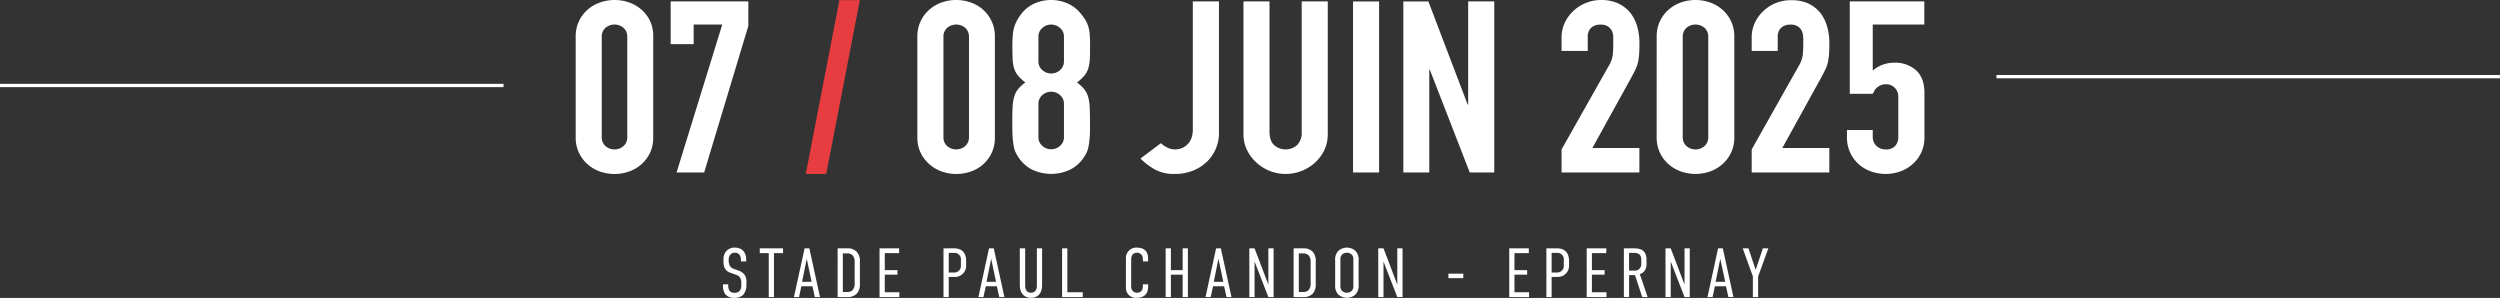
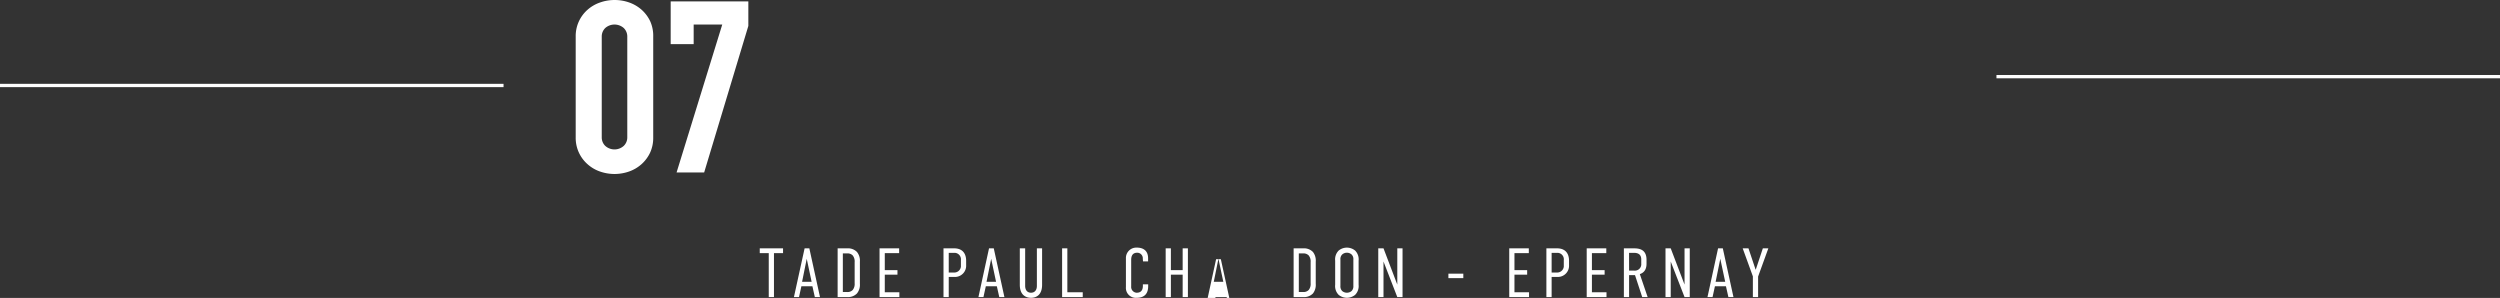
<svg xmlns="http://www.w3.org/2000/svg" viewBox="0 0 891.74 106.27">
  <rect x="0" y="0" width="891.74" height="106.27" fill="#333333" stroke="none" />
  <defs>
    <style>.prefix__cls-1{fill:#fff}.prefix__cls-2{fill:none;stroke:#fff;stroke-miterlimit:10;stroke-width:1.18px}</style>
  </defs>
  <g id="prefix__Foregroud">
-     <path class="prefix__cls-1" d="M264.28 95.32a3.13 3.13 0 00-.52-1.88 2 2 0 00-1.66-.73 2.1 2.1 0 00-1.52.58 2.89 2.89 0 00-.65 2.11 4 4 0 00.45 2.08 2.81 2.81 0 001.37 1l1.59.57a4.44 4.44 0 012.21 1.47 4.5 4.5 0 01.7 2.88v.6a5.56 5.56 0 01-1.15 3.73 4.3 4.3 0 01-3.1 1.09 4 4 0 01-3.36-1.37 5.31 5.31 0 01-.75-2.88V104h1.87v.5a3.15 3.15 0 00.49 1.84 2.19 2.19 0 001.75.66 2.29 2.29 0 001.92-.77 3.22 3.22 0 00.49-2v-.67a3.4 3.4 0 00-.49-2.06 3 3 0 00-1.42-.94l-1.89-.67a3.38 3.38 0 01-2.2-1.89 6.44 6.44 0 01-.34-2.46V95a4.18 4.18 0 011.24-3.11 4 4 0 012.86-1c2.39 0 4 1.54 4 4.32v.6h-1.87z" transform="translate(0 -2.57)" />
    <path class="prefix__cls-1" d="M279.31 88.58v1.71h-3.24v15.68h-1.86V90.29H271v-1.71h8.31z" />
    <path class="prefix__cls-1" d="M290.65 108.54l-.87-3.87h-3.93l-.85 3.87h-1.81L287 91.15h1.69l3.8 17.39zm-2.89-13.66l-1.66 8.2h3.4zM302.26 91.15a4.43 4.43 0 013.41 1.29 4.91 4.91 0 011.05 3.48v7.85a4.91 4.91 0 01-1.05 3.48 4.43 4.43 0 01-3.41 1.29h-3.48V91.15zm2.59 12.47v-7.55a3.37 3.37 0 00-.7-2.39 2.52 2.52 0 00-2-.72h-1.51v13.77h1.51a2.52 2.52 0 002-.72 3.37 3.37 0 00.7-2.39" transform="translate(0 -2.57)" />
    <path class="prefix__cls-1" d="M313.73 88.58h6.99v1.71h-5.12v6.07h4.52v1.61h-4.52v6.29h5.2v1.71h-7.07V88.58z" />
    <path class="prefix__cls-1" d="M336.54 91.15h3.78c3.13 0 4.3 2 4.3 4.42v1.54a4 4 0 01-3.74 4.24h-2.47v7.18h-1.87zm1.87 8.62h1.76a2.36 2.36 0 002.58-2.12 1.93 1.93 0 000-.24v-2.06a2.31 2.31 0 00-2-2.58 2.53 2.53 0 00-.55 0h-1.79zM356.44 108.54l-.87-3.87h-3.93l-.85 3.87H349l3.78-17.39h1.69l3.8 17.39zm-2.89-13.66l-1.66 8.2h3.4zM365.67 91.15v13.39c0 1.44.72 2.44 2.09 2.44s2.09-1 2.09-2.44V91.15h1.86v13c0 3.71-2.16 4.65-3.95 4.65s-4-.94-4-4.65v-13z" transform="translate(0 -2.57)" />
    <path class="prefix__cls-1" d="M380.72 88.58v15.68h5.49v1.71h-7.36V88.58h1.87z" />
    <path class="prefix__cls-1" d="M407.63 94.9a2 2 0 00-1.8-2.18h-.2c-2 0-2.14 1.69-2.14 2.64v9.36a2.07 2.07 0 001.86 2.26h.14c1 0 2.17-.43 2.17-2.44V104h1.89v.65c0 2.48-1.15 4.15-4.13 4.15a3.53 3.53 0 01-3.81-3.25 2.81 2.81 0 010-.58V94.68a3.7 3.7 0 013.59-3.79h.32c2.16 0 4 1 4 3.8v1.12h-1.81z" transform="translate(0 -2.57)" />
    <path class="prefix__cls-1" d="M417.65 88.58v7.78h4.2v-7.78h1.87v17.39h-1.87v-8h-4.2v8h-1.86V88.58h1.86z" />
-     <path class="prefix__cls-1" d="M437.5 108.54l-.87-3.87h-3.93l-.85 3.87H430l3.78-17.39h1.69l3.8 17.39zm-2.89-13.66l-1.66 8.2h3.4z" transform="translate(0 -2.57)" />
-     <path class="prefix__cls-1" d="M447.5 88.58l4.92 12.94V88.58h1.87v17.39h-1.87l-4.92-12.69v12.69h-1.87V88.58h1.87z" />
+     <path class="prefix__cls-1" d="M437.5 108.54h-3.93l-.85 3.87H430l3.78-17.39h1.69l3.8 17.39zm-2.89-13.66l-1.66 8.2h3.4z" transform="translate(0 -2.57)" />
    <path class="prefix__cls-1" d="M464.91 91.15a4.43 4.43 0 013.41 1.29 5 5 0 011 3.48v7.85a5 5 0 01-1 3.48 4.43 4.43 0 01-3.41 1.29h-3.48V91.15zm2.59 12.47v-7.55a3.37 3.37 0 00-.7-2.39 2.56 2.56 0 00-2-.72h-1.52v13.77h1.52a2.56 2.56 0 002-.72 3.37 3.37 0 00.7-2.39M476.25 95.55a4.43 4.43 0 011.25-3.61 4.64 4.64 0 015.86 0 4.43 4.43 0 011.25 3.61v8.59a4.43 4.43 0 01-1.25 3.61 4.64 4.64 0 01-5.86 0 4.43 4.43 0 01-1.25-3.61zm6.49-.4a2.25 2.25 0 00-.64-1.81 2.53 2.53 0 00-3.34 0 2.25 2.25 0 00-.64 1.81v9.39a2.35 2.35 0 00.64 1.84 2.62 2.62 0 003.34 0 2.35 2.35 0 00.64-1.84z" transform="translate(0 -2.57)" />
    <path class="prefix__cls-1" d="M493.49 88.58l4.92 12.94V88.58h1.87v17.39h-1.87l-4.92-12.69v12.69h-1.87V88.58h1.87zM516.64 97.62h5.32v1.59h-5.32zM538.34 88.58h6.98v1.71h-5.12v6.07h4.53v1.61h-4.53v6.29h5.2v1.71h-7.06V88.58z" />
    <path class="prefix__cls-1" d="M551.59 91.15h3.78c3.14 0 4.3 2 4.3 4.42v1.54a4 4 0 01-3.74 4.24h-2.47v7.18h-1.87zm1.87 8.62h1.76a2.36 2.36 0 002.58-2.12 1.93 1.93 0 000-.24v-2.06a2.31 2.31 0 00-2-2.58 2.53 2.53 0 00-.55 0h-1.79z" transform="translate(0 -2.57)" />
    <path class="prefix__cls-1" d="M565.97 88.58h6.99v1.71h-5.13v6.07h4.53v1.61h-4.53v6.29h5.2v1.71h-7.06V88.58z" />
    <path class="prefix__cls-1" d="M582.71 91.15c1.89 0 4.6.27 4.6 4.12v1.37c0 1.91-.8 3.2-2.39 3.7l2.79 8.2h-1.94l-2.57-7.83h-2.11v7.83h-1.86V91.15zm-1.62 7.95h1.84a2.29 2.29 0 002.5-2.06 2.62 2.62 0 000-.28v-1.64c0-2.16-1.66-2.36-2.61-2.36h-1.74z" transform="translate(0 -2.57)" />
    <path class="prefix__cls-1" d="M595.94 88.58l4.93 12.94V88.58h1.86v17.39h-1.86l-4.93-12.69v12.69h-1.86V88.58h1.86z" />
    <path class="prefix__cls-1" d="M616.51 108.54l-.87-3.87h-3.93l-.85 3.87h-1.81l3.78-17.39h1.69l3.8 17.39zm-2.89-13.66l-1.66 8.2h3.41z" transform="translate(0 -2.57)" />
    <path class="prefix__cls-1" d="M627.11 98.64v7.33h-1.87v-7.4l-3.63-9.99h2.06l2.54 7.58h.07l2.52-7.58h1.96l-3.65 10.06z" />
    <path class="prefix__cls-2" d="M179.61 30.49H0M891.74 27.34H712.13" />
  </g>
  <g id="prefix__Titre">
    <path class="prefix__cls-1" d="M205.35 15.68a12.46 12.46 0 014.19-9.6A13.17 13.17 0 01214 3.47a15.68 15.68 0 0110.47 0 13.36 13.36 0 014.42 2.61 12.9 12.9 0 013.05 4.11 12.65 12.65 0 011.06 5.49V51.5a12.64 12.64 0 01-1.1 5.5 12.9 12.9 0 01-3.05 4.11 13.22 13.22 0 01-4.42 2.62 15.68 15.68 0 01-10.47 0 13 13 0 01-4.42-2.62 12.46 12.46 0 01-4.19-9.59zm9.29 35.82a4.16 4.16 0 001.27 3.12 4.93 4.93 0 006.56 0 4.17 4.17 0 001.28-3.12V15.68a4.19 4.19 0 00-1.28-3.13 5 5 0 00-6.56 0 4.18 4.18 0 00-1.27 3.13zM241.33 64.09l16.3-52.78h-10.2v7h-8.2V3.08h27.7v8.74l-15.76 52.27z" transform="translate(0 -2.57)" />
-     <path d="M287.42 64.61l12-62h7.29l-12 62z" transform="translate(0 -2.57)" fill="#e83d40" />
-     <path class="prefix__cls-1" d="M327.22 15.68a12.65 12.65 0 011.14-5.49 12.78 12.78 0 013.06-4.11 13.22 13.22 0 014.41-2.61 15.7 15.7 0 0110.48 0 13.36 13.36 0 014.42 2.61 12.9 12.9 0 013 4.11 12.65 12.65 0 011.14 5.49V51.5a12.64 12.64 0 01-1.09 5.5 12.9 12.9 0 01-3 4.11 13.22 13.22 0 01-4.42 2.62 15.7 15.7 0 01-10.48 0 13.08 13.08 0 01-4.41-2.62 12.78 12.78 0 01-3.11-4.11 12.64 12.64 0 01-1.14-5.48zm9.3 35.82a4.16 4.16 0 001.27 3.12 4.93 4.93 0 006.56 0 4.17 4.17 0 001.28-3.12V15.68a4.19 4.19 0 00-1.28-3.13 5 5 0 00-6.56 0 4.18 4.18 0 00-1.27 3.13zM361.11 19a42.39 42.39 0 01.18-4.24 13.28 13.28 0 01.64-3A13.43 13.43 0 01363 9.42a15.61 15.61 0 011.5-2.14 12.43 12.43 0 014.5-3.47 14.75 14.75 0 0111.84 0 12.47 12.47 0 014.55 3.47A21 21 0 01387 9.42a12.13 12.13 0 011.09 2.32 11.94 11.94 0 01.6 3c.09 1.17.13 2.58.13 4.24 0 1.83 0 3.37-.09 4.63a13.09 13.09 0 01-.55 3.34 7.52 7.52 0 01-1.41 2.61 16.35 16.35 0 01-2.61 2.44 13.28 13.28 0 012.59 2.4 7.84 7.84 0 011.41 2.83 17.21 17.21 0 01.55 4c.06 1.57.09 3.5.09 5.78 0 1.89 0 3.44-.13 4.67a29 29 0 01-.41 3.21 8.87 8.87 0 01-.78 2.32 17.28 17.28 0 01-1.23 2 12.94 12.94 0 01-4.37 3.79A15.88 15.88 0 01368 63a12.94 12.94 0 01-4.37-3.81 17.28 17.28 0 01-1.23-2 8.52 8.52 0 01-.77-2.32 24.88 24.88 0 01-.41-3.21c-.09-1.23-.14-2.78-.14-4.67 0-2.28 0-4.21.09-5.78a17.21 17.21 0 01.55-4 7.84 7.84 0 011.41-2.83 13.37 13.37 0 012.6-2.4 16.46 16.46 0 01-2.6-2.44 7.52 7.52 0 01-1.38-2.54 13.09 13.09 0 01-.55-3.34c-.06-1.27-.09-2.81-.09-4.66zm18.4-3.43a3.93 3.93 0 00-1.37-3 4.71 4.71 0 00-6.37 0 4 4 0 00-1.37 3v8.93a4 4 0 001.37 3.05 4.71 4.71 0 006.37 0 4 4 0 001.37-3.05zm0 24a4 4 0 00-1.37-3.05 4.71 4.71 0 00-6.37 0 4 4 0 00-1.37 3.05v12a3.94 3.94 0 001.37 3 4.68 4.68 0 006.37 0 3.91 3.91 0 001.37-3zM434.8 3.08V49.7a14.21 14.21 0 01-4.19 10.45 15.66 15.66 0 01-5 3.26 17.31 17.31 0 01-6.7 1.2 13.79 13.79 0 01-7.42-1.85 23.75 23.75 0 01-4.69-3.64l7.28-5.48a9.11 9.11 0 002.33 1.58 6.24 6.24 0 002.78.65 7.39 7.39 0 001.91-.3 6.13 6.13 0 003.73-3.35 9 9 0 00.64-3.72V3.08zM473.61 3.08v47.3a13.32 13.32 0 01-1.14 5.53 14.18 14.18 0 01-3.24 4.5 15.48 15.48 0 01-10.65 4.2 15 15 0 01-5.79-1.12 15.74 15.74 0 01-4.79-3.08 14.79 14.79 0 01-3.28-4.5 12.88 12.88 0 01-1.18-5.53V3.08h9.29v46.45c0 2.17.54 3.77 1.64 4.79a6.2 6.2 0 008.2 0 6.28 6.28 0 001.64-4.79V3.08zM482.62 64.09v-61h9.3v61zM500.57 64.09v-61h8.93l14 36.76h.19V3.08H533v61h-8.75L510 27.42h-.18v36.67zM557 64.09v-8.22l16.8-29.74a10.19 10.19 0 001.46-3.9 39.79 39.79 0 00.18-4.15v-2.36a5.42 5.42 0 00-.5-2.18 4.17 4.17 0 00-1.41-1.54 4.56 4.56 0 00-2.64-.64 4.74 4.74 0 00-3.32 1.11 4.17 4.17 0 00-1.23 3.26v5H557v-4.8a12.23 12.23 0 011.1-5.14 13.34 13.34 0 013-4.2 13.6 13.6 0 014.38-2.87A13.81 13.81 0 01571 2.57a14.32 14.32 0 016.24 1.24 12.48 12.48 0 014.33 3.38 14.34 14.34 0 012.43 4.89 21.22 21.22 0 01.78 5.83q0 2.22-.09 3.72a23.16 23.16 0 01-.37 2.87 12.31 12.31 0 01-.91 2.75c-.43.91-1 2-1.73 3.34L568 55.35h16.76v8.74zM590.93 15.68a12.46 12.46 0 014.19-9.6 13.36 13.36 0 014.42-2.61 15.68 15.68 0 0110.47 0 13.26 13.26 0 014.42 2.61 12.46 12.46 0 014.19 9.6V51.5a12.46 12.46 0 01-4.19 9.59 13.12 13.12 0 01-4.43 2.62 15.68 15.68 0 01-10.47 0 13.22 13.22 0 01-4.42-2.62 12.46 12.46 0 01-4.19-9.59zm9.29 35.82a4.17 4.17 0 001.28 3.12 4.93 4.93 0 006.56 0 4.16 4.16 0 001.27-3.12V15.68a4.18 4.18 0 00-1.27-3.13 5 5 0 00-6.56 0 4.19 4.19 0 00-1.28 3.13zM624.82 64.09v-8.22l16.76-29.74a10.32 10.32 0 001.45-3.9 39.45 39.45 0 00.19-4.15c0-.74 0-1.53-.05-2.36a5.42 5.42 0 00-.5-2.18A4.17 4.17 0 00641.3 12a4.53 4.53 0 00-2.64-.64 4.76 4.76 0 00-3.32 1.11 4.17 4.17 0 00-1.23 3.26v5h-9.29v-4.8a12.22 12.22 0 011.09-5.14 13.34 13.34 0 013-4.2 13.7 13.7 0 014.38-2.87 13.85 13.85 0 015.46-1.07A14.32 14.32 0 01645 3.81a12.39 12.39 0 014.33 3.38 14.34 14.34 0 012.41 4.89 21.22 21.22 0 01.78 5.83q0 2.22-.09 3.72a23.16 23.16 0 01-.37 2.87 12.31 12.31 0 01-.91 2.75c-.43.91-1 2-1.73 3.34l-13.67 24.76h16.76v8.74zM686.39 3.08v8.23H668v16.45a10.5 10.5 0 013.28-2 11.67 11.67 0 014.47-.82 11 11 0 017.69 2.7c2 1.8 3 4.5 3 8.1V51.5a12.46 12.46 0 01-4.19 9.59 13.18 13.18 0 01-4.41 2.62 15.7 15.7 0 01-10.48 0 13.22 13.22 0 01-4.42-2.62 12.9 12.9 0 01-3-4.11 12.64 12.64 0 01-1.14-5.48v-2.57h9.2v2.22a4.51 4.51 0 001.32 3.47 4.79 4.79 0 003.42 1.25 4.23 4.23 0 003.23-1.2 4.67 4.67 0 001.14-3.35V37a4.3 4.3 0 00-1.23-3.08 4.15 4.15 0 00-3.14-1.29 4.68 4.68 0 00-2 .39 5.36 5.36 0 00-1.36.9 3.4 3.4 0 00-.82 1.11c-.31.52-.49.83-.55 1h-8.2V3.08z" transform="translate(0 -2.57)" />
  </g>
</svg>